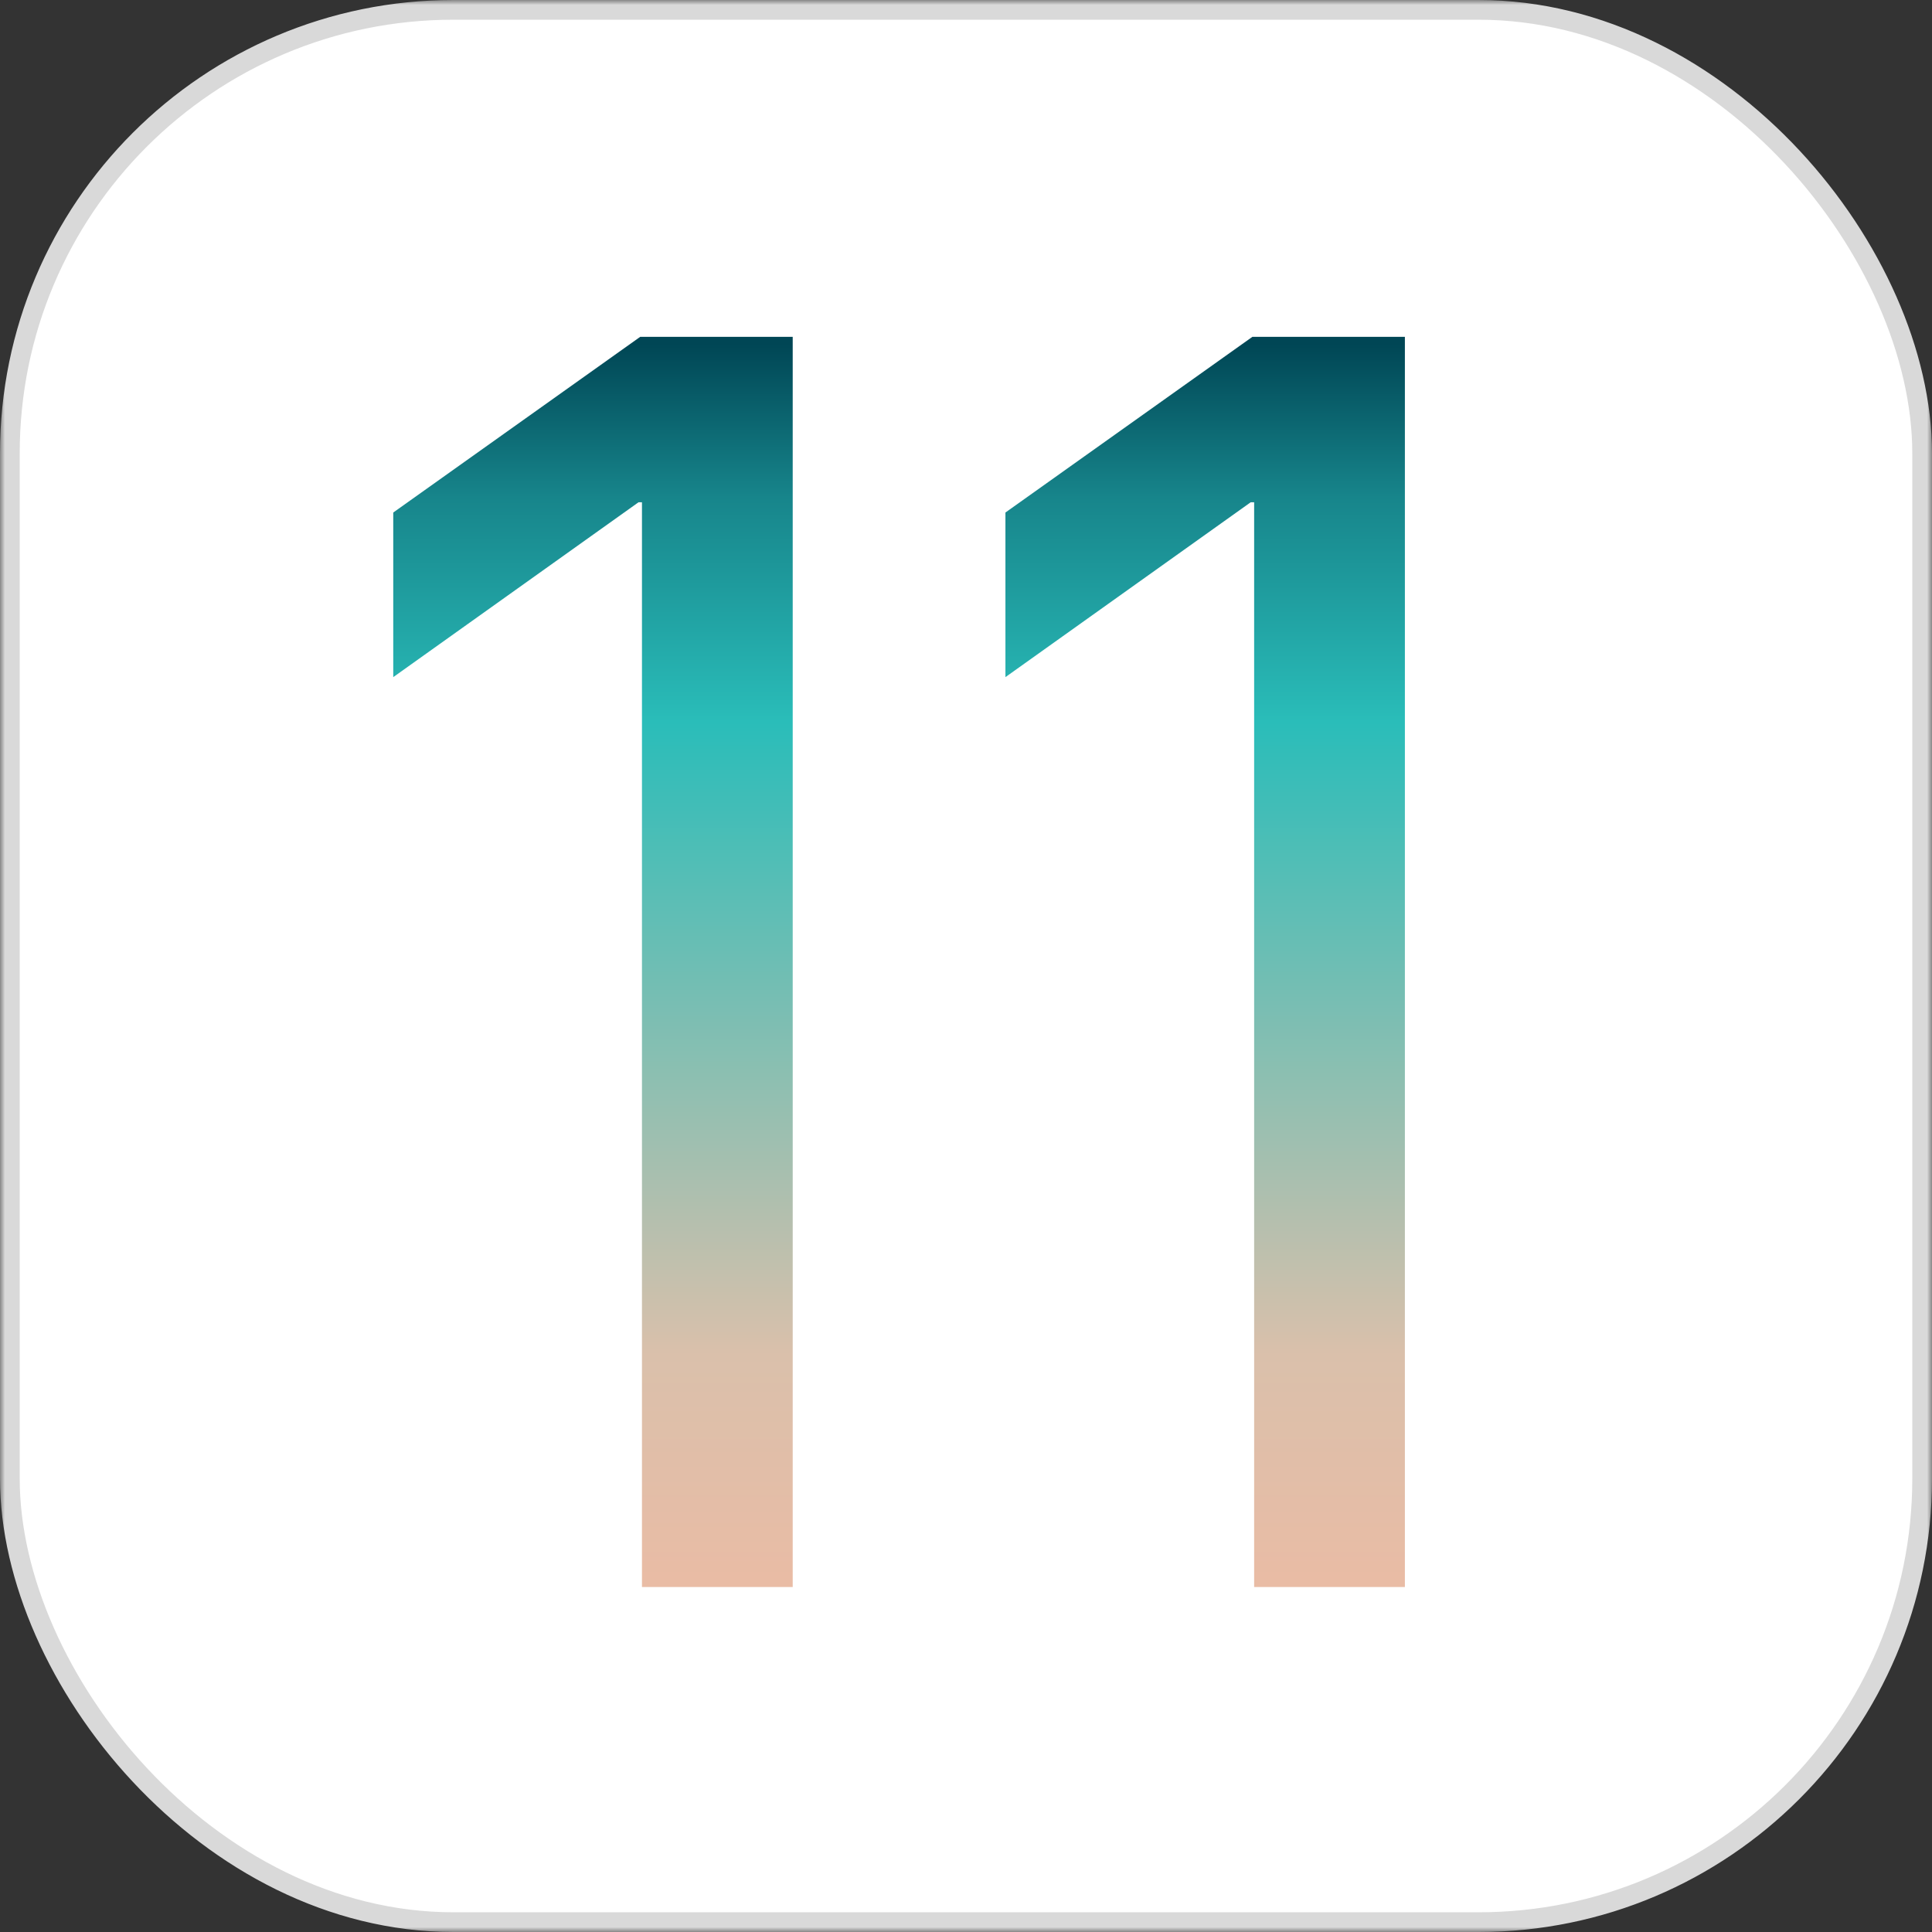
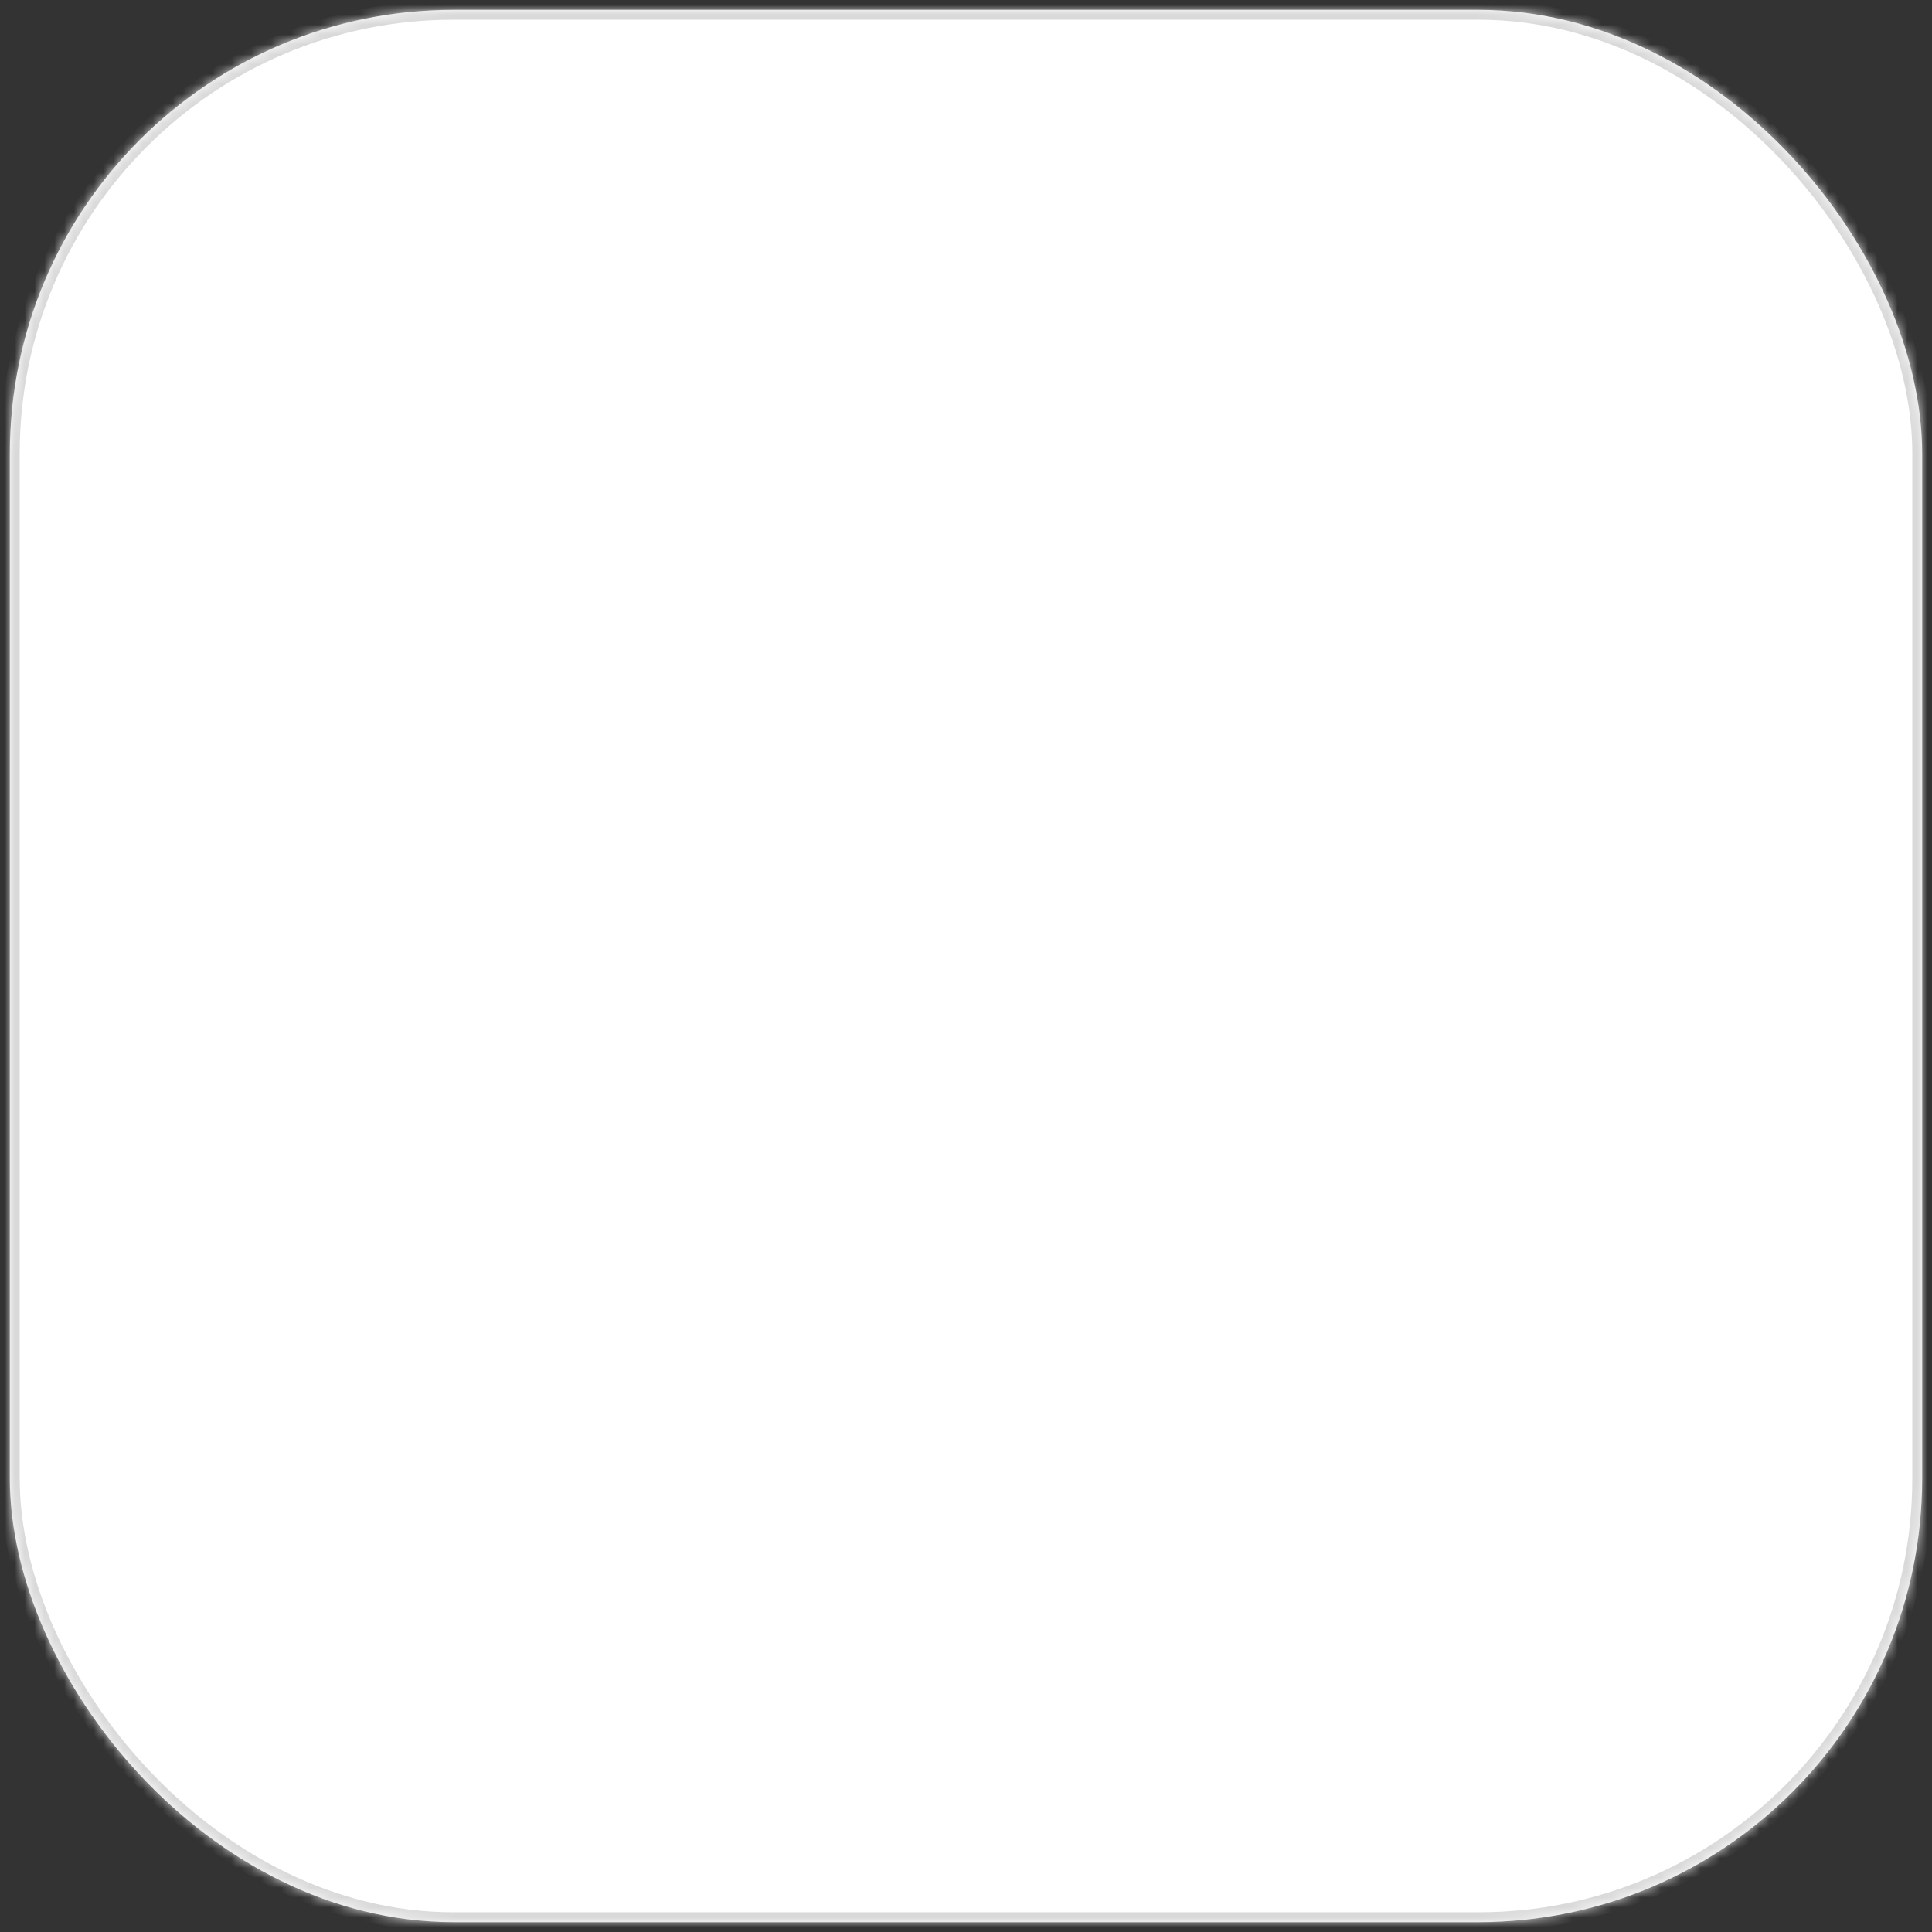
<svg xmlns="http://www.w3.org/2000/svg" xmlns:xlink="http://www.w3.org/1999/xlink" version="1.1" viewBox="0 0 196 196">
  <rect x="0" y="0" width="196" height="196" fill="#333333" stroke="none" />
  <defs>
    <rect id="a" x="1" y="1" width="194" height="194" rx="45" />
    <mask id="b" x="-1" y="-1" width="196" height="196">
-       <rect width="196" height="196" fill="#fff" />
      <use fill="black" xlink:href="#a" />
    </mask>
    <linearGradient id="c" x1="50%" x2="50%" y2="100%">
      <stop stop-color="#004655" offset="0" />
      <stop stop-color="#17858B" offset=".124" />
      <stop stop-color="#2ABDB9" offset=".306" />
      <stop stop-color="#DAC0AB" offset=".818" />
      <stop stop-color="#E9BCA5" offset="1" />
    </linearGradient>
  </defs>
  <g fill="none" fill-rule="evenodd">
    <use fill="#FFFFFF" fill-rule="evenodd" xlink:href="#a" />
    <use mask="url(#b)" stroke="#D9D9D9" stroke-width="2" xlink:href="#a" />
-     <path d="m65.127 161h15.293v-126.83h-15.469l-25.056 17.826v16.699l24.88-17.738h0.352v110.04zm62.105 0h15.293v-126.83h-15.469l-25.056 17.826v16.699l24.88-17.738h0.352v110.04z" fill="url(#c)" />
  </g>
</svg>